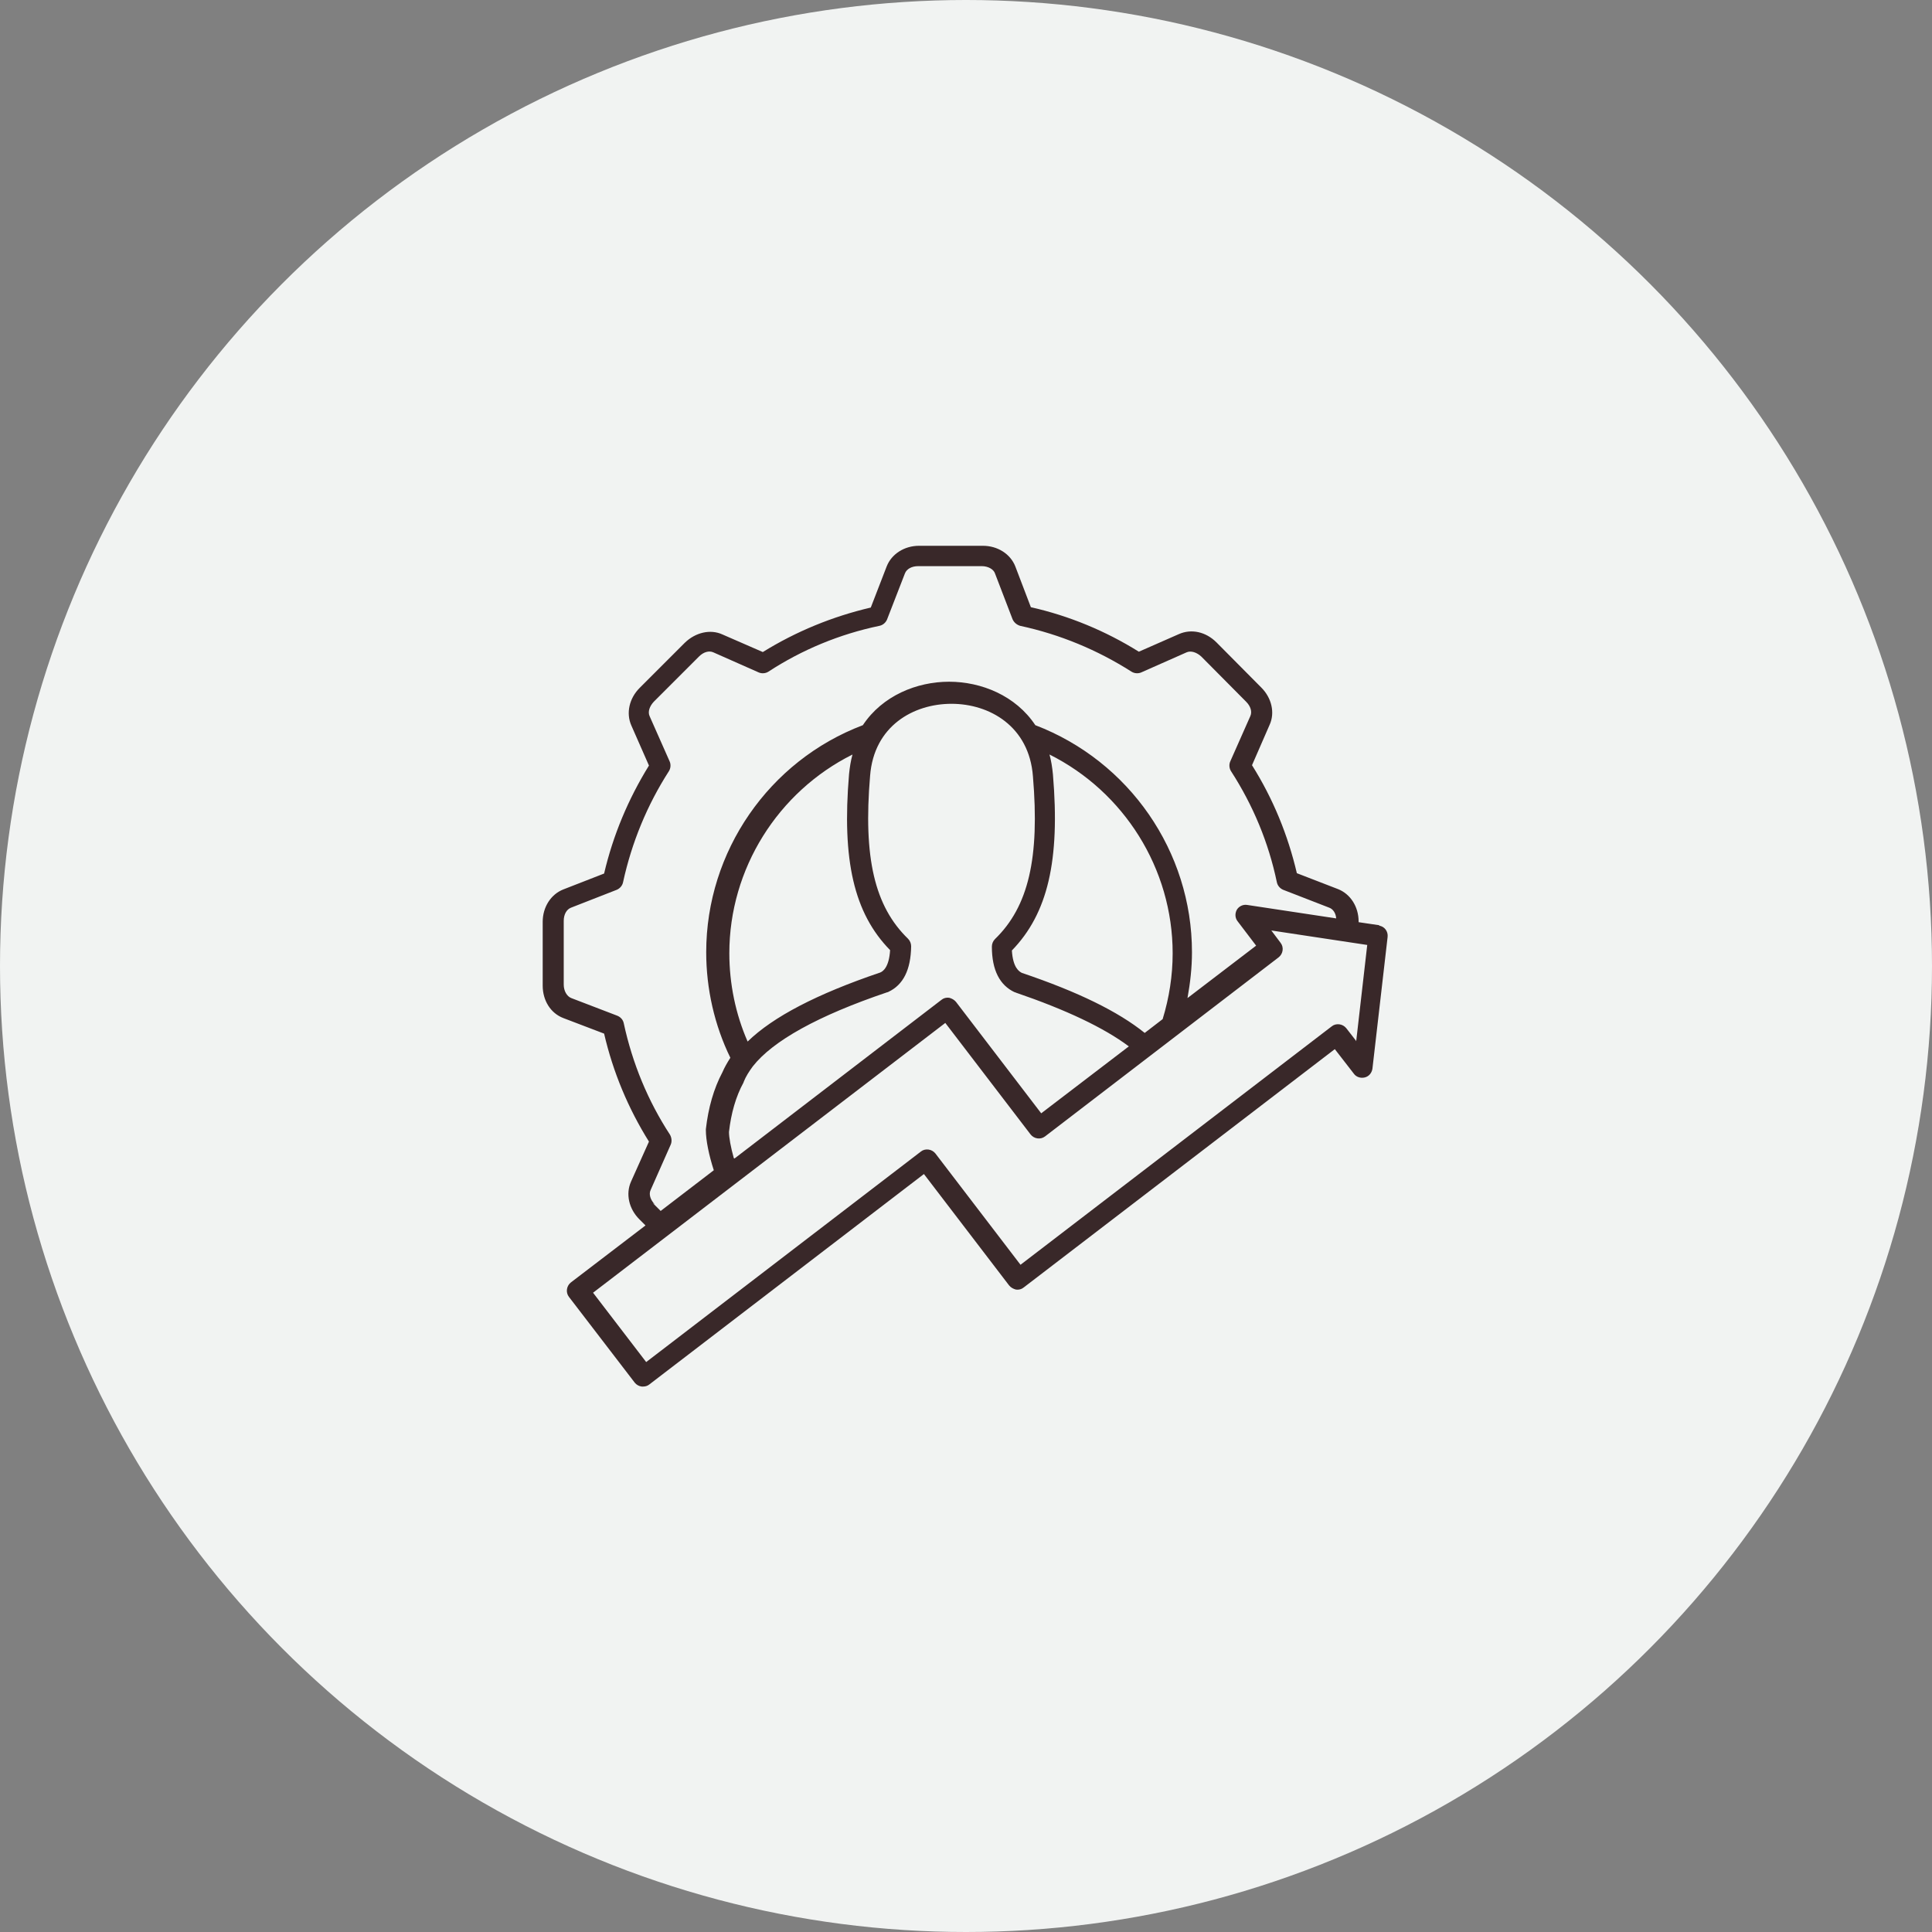
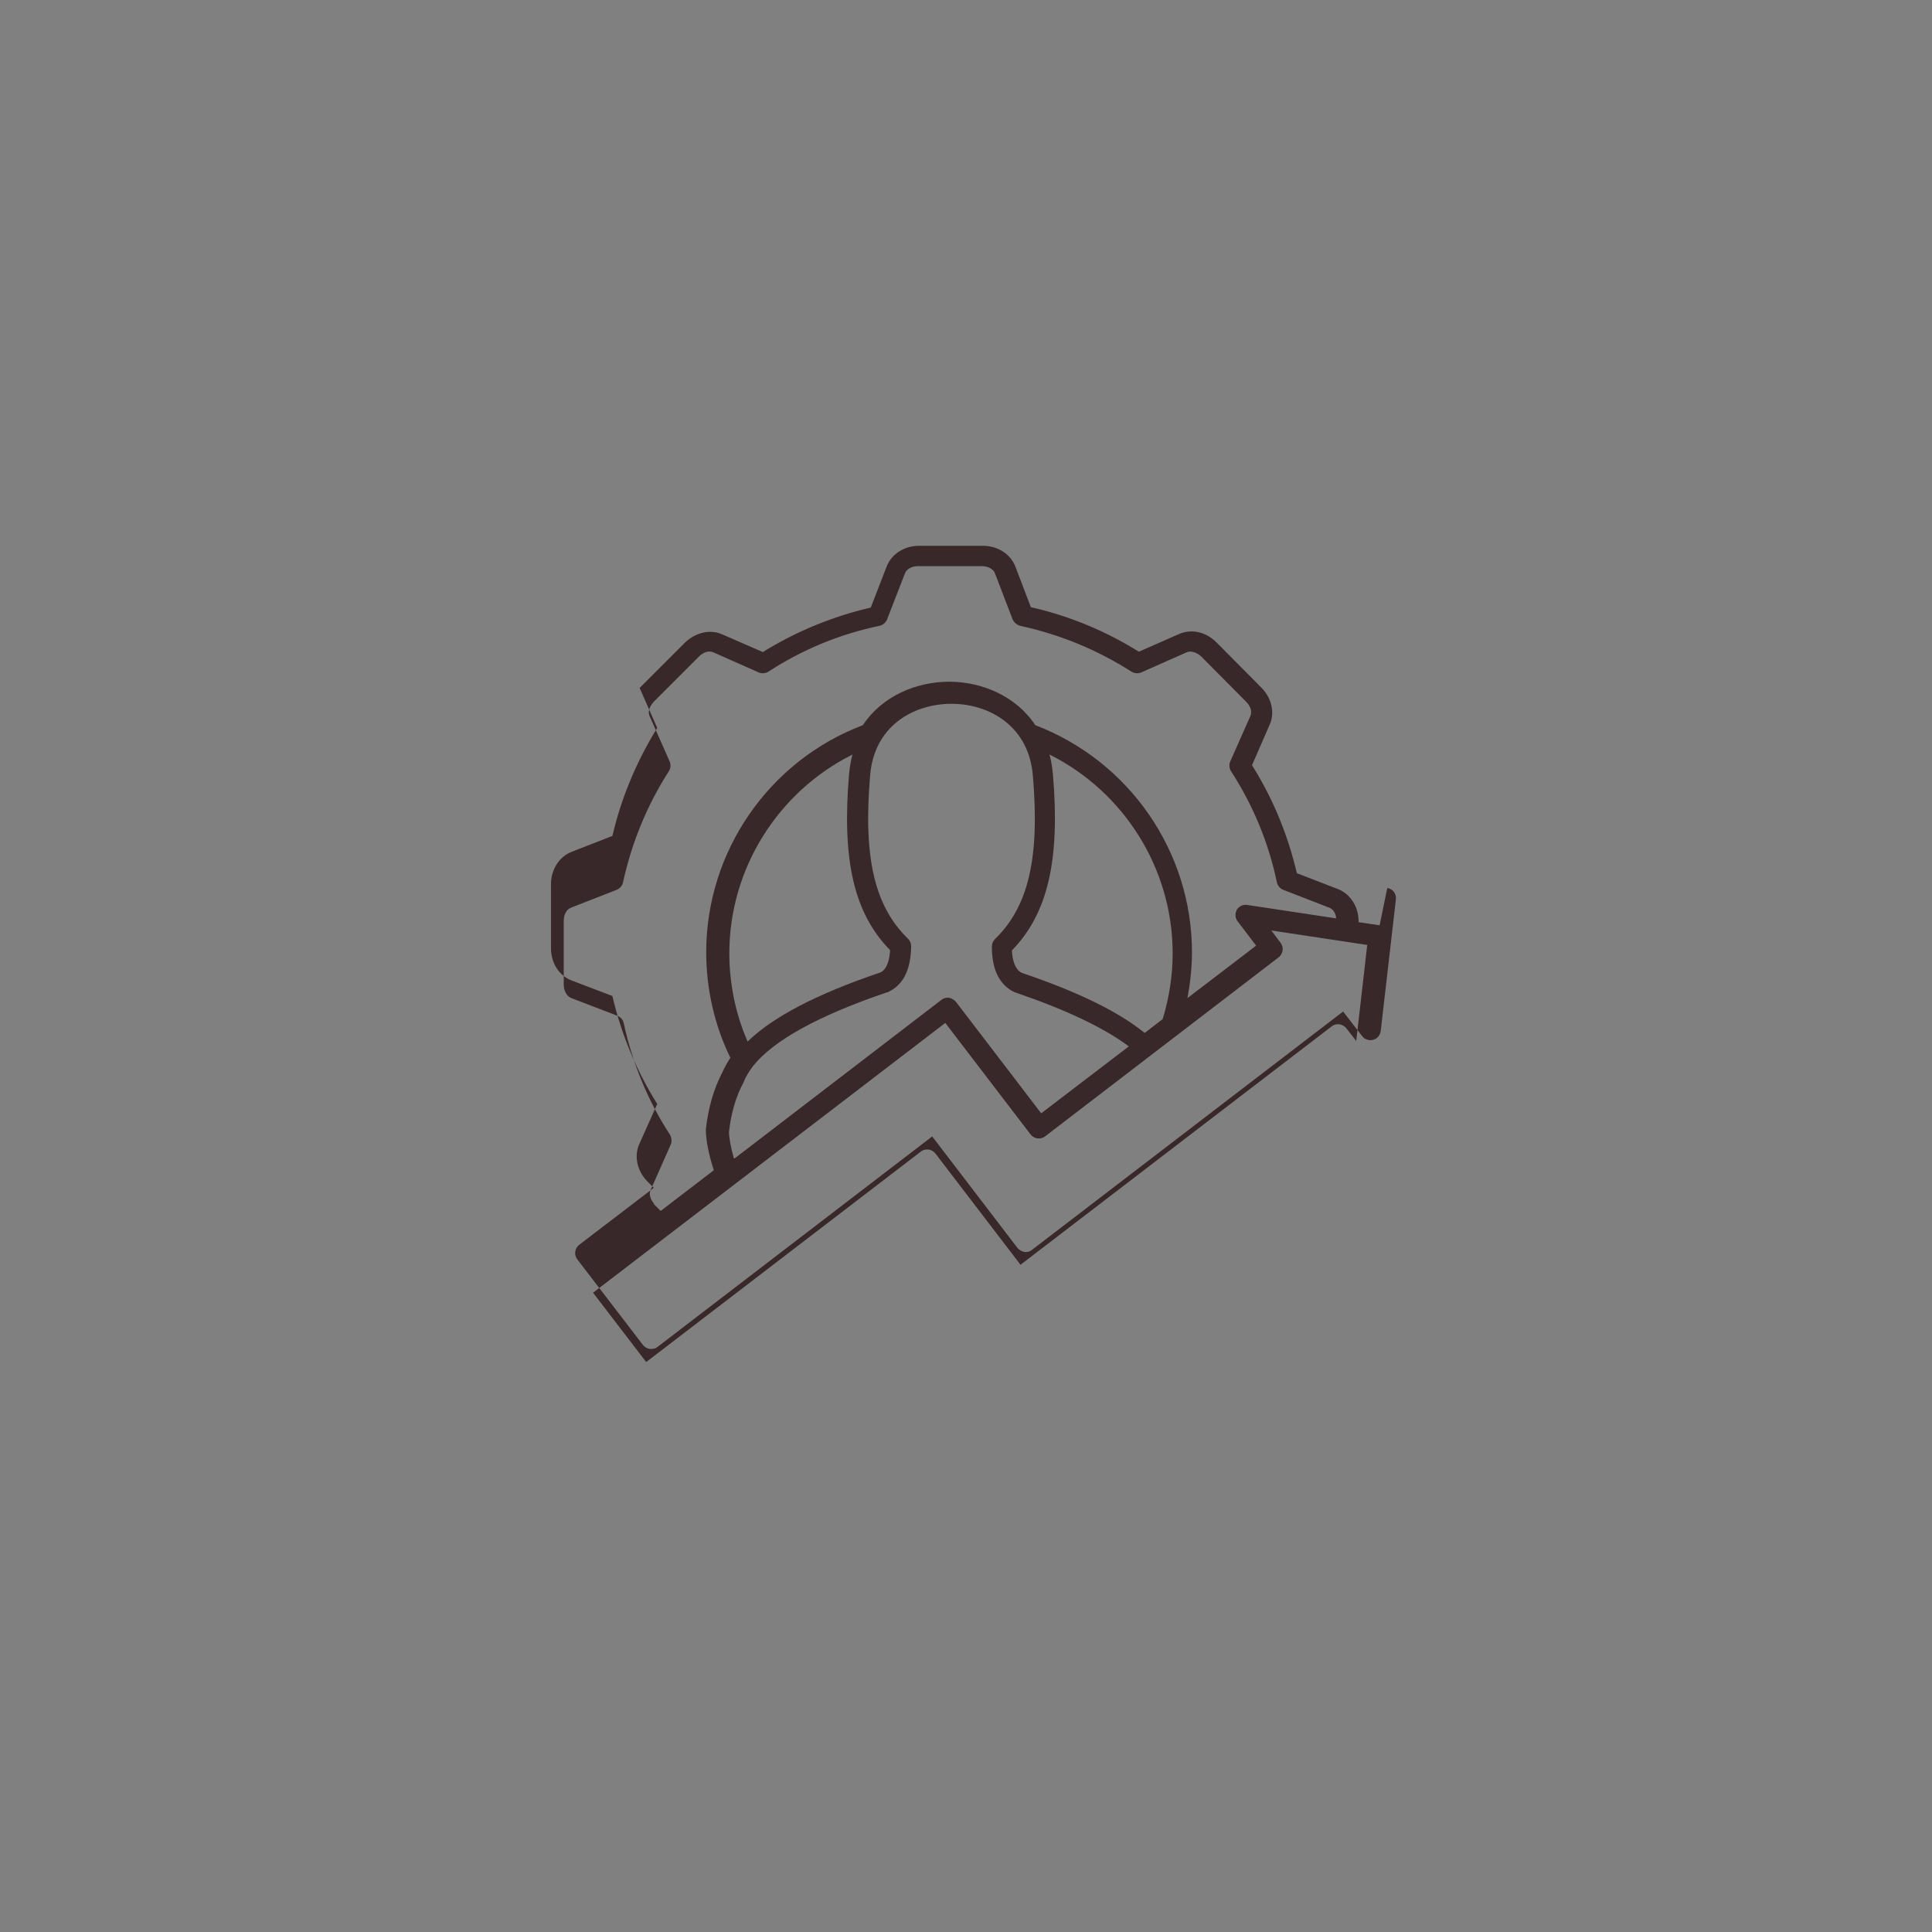
<svg xmlns="http://www.w3.org/2000/svg" id="Layer_1" data-name="Layer 1" viewBox="0 0 56 56">
  <rect x="0" y="0" width="56" height="56" fill="#808080" stroke="none" />
  <defs>
    <style>      .cls-1 {        fill: #392829;      }      .cls-2 {        fill: #f1f3f2;      }    </style>
  </defs>
-   <circle class="cls-2" cx="28" cy="28" r="28" />
-   <path class="cls-1" d="M39.99,26.82l-.61-.09v-.02c0-.43-.24-.8-.6-.94l-1.19-.46c-.26-1.11-.69-2.16-1.3-3.13l.51-1.17c.16-.35.06-.78-.24-1.08l-1.3-1.31c-.31-.31-.73-.4-1.09-.24l-1.16.51c-.96-.6-2.02-1.04-3.13-1.29l-.45-1.18c-.14-.36-.51-.6-.94-.6h-1.85c-.43,0-.8.24-.94.6l-.46,1.19c-1.11.26-2.16.69-3.13,1.29l-1.17-.51c-.35-.16-.78-.06-1.09.24l-1.31,1.31c-.3.3-.4.73-.24,1.09l.51,1.16c-.6.97-1.04,2.02-1.3,3.13l-1.18.46c-.36.14-.6.51-.6.94v1.85c0,.43.23.8.6.94l1.18.45c.26,1.12.7,2.17,1.3,3.13l-.52,1.16c-.16.36-.06.79.24,1.09l.18.18-2.16,1.65c-.13.1-.16.29-.06.42l1.91,2.49c.05.06.12.1.2.11.01,0,.03,0,.04,0,.07,0,.13-.02.18-.06l7.96-6.1,2.47,3.23c.05.06.12.1.2.12.08.01.16-.01.22-.06l9.02-6.91.55.71c.07.1.2.14.32.11.12-.03.2-.13.22-.25l.44-3.82c.02-.16-.09-.31-.25-.33h0ZM18.98,34.91c-.13-.13-.18-.3-.12-.42l.58-1.31c.04-.09.03-.2-.02-.29-.64-.98-1.09-2.07-1.34-3.23-.02-.1-.09-.18-.19-.22l-1.33-.51c-.13-.05-.22-.21-.22-.39v-1.85c0-.18.08-.33.21-.38l1.33-.52c.09-.04.16-.12.18-.22.25-1.15.7-2.24,1.33-3.22.05-.08.06-.19.02-.28l-.58-1.31c-.06-.13,0-.29.12-.42l1.31-1.31c.13-.13.29-.18.42-.12l1.31.58c.09.04.2.03.28-.02.98-.64,2.07-1.09,3.22-1.33.1-.02.18-.09.22-.18l.52-1.34c.05-.13.2-.21.38-.21h1.85c.18,0,.34.09.38.21l.51,1.33c.04.09.12.16.22.19,1.16.25,2.24.7,3.23,1.33.08.05.19.06.28.02l1.31-.58c.13-.06.3,0,.43.12l1.3,1.31c.13.13.18.29.12.42l-.58,1.31c-.04.09-.03.2.02.28.64.99,1.09,2.07,1.33,3.22.02.1.09.18.18.22l1.34.52c.11.04.19.16.2.31l-2.58-.39c-.12-.02-.24.04-.3.14-.06.11-.05.24.02.33l.54.71-1.99,1.52c.08-.44.13-.88.13-1.33,0-2.92-1.82-5.54-4.54-6.58-.57-.86-1.57-1.26-2.5-1.26s-1.93.4-2.5,1.26c-2.72,1.03-4.54,3.66-4.54,6.58,0,1.06.24,2.12.7,3.06-.09.14-.17.28-.23.42-.25.47-.41,1.03-.48,1.65,0,.01,0,.02,0,.03,0,.29.09.73.23,1.16l-1.54,1.18-.23-.23ZM21.27,33.57c-.09-.32-.14-.6-.14-.76.06-.54.2-1.03.42-1.43,0-.01.01-.02.01-.03.06-.15.15-.29.26-.44,0,0,0,0,0,0,.58-.74,1.89-1.47,3.9-2.15.01,0,.02,0,.03-.01.43-.2.65-.64.66-1.32,0-.08-.03-.16-.09-.22-.97-.94-1.3-2.35-1.1-4.72.11-1.45,1.26-2.09,2.36-2.09s2.25.65,2.36,2.1c.2,2.37-.13,3.78-1.1,4.72-.06.06-.09.14-.09.22,0,.68.23,1.12.66,1.32,0,0,.02,0,.03.01,1.46.5,2.56,1.02,3.28,1.56l-2.54,1.94-2.47-3.23c-.05-.06-.12-.1-.2-.12-.08-.01-.16.01-.22.06l-6,4.6ZM25.8,27.54c-.03.5-.21.62-.29.65-1.83.62-3.1,1.28-3.84,2-.35-.8-.53-1.68-.53-2.56,0-2.45,1.41-4.68,3.57-5.76-.05.18-.08.37-.1.57-.21,2.49.14,4.03,1.19,5.1ZM33.18,29.94c-.77-.62-1.93-1.19-3.56-1.74-.08-.04-.26-.15-.29-.65,1.04-1.07,1.4-2.61,1.19-5.1-.02-.21-.05-.4-.1-.58,2.16,1.08,3.57,3.31,3.57,5.76,0,.65-.1,1.29-.29,1.91l-.52.4ZM39.3,30.16l-.28-.36c-.05-.06-.12-.1-.2-.11-.08-.01-.16.01-.22.06l-9.02,6.91-2.47-3.23c-.05-.06-.12-.1-.2-.11-.08-.01-.16.01-.22.06l-7.96,6.1-1.54-2.01,10.21-7.82,2.47,3.23c.1.13.29.16.42.06l6.77-5.19c.13-.1.16-.29.06-.42l-.27-.36,2.78.42-.32,2.79Z" />
+   <path class="cls-1" d="M39.99,26.82l-.61-.09v-.02c0-.43-.24-.8-.6-.94l-1.19-.46c-.26-1.11-.69-2.16-1.3-3.13l.51-1.17c.16-.35.06-.78-.24-1.08l-1.3-1.31c-.31-.31-.73-.4-1.09-.24l-1.16.51c-.96-.6-2.02-1.04-3.13-1.29l-.45-1.18c-.14-.36-.51-.6-.94-.6h-1.85c-.43,0-.8.24-.94.6l-.46,1.19c-1.11.26-2.16.69-3.13,1.29l-1.17-.51c-.35-.16-.78-.06-1.09.24l-1.31,1.31l.51,1.16c-.6.97-1.04,2.02-1.3,3.13l-1.18.46c-.36.14-.6.51-.6.94v1.85c0,.43.23.8.6.94l1.18.45c.26,1.12.7,2.17,1.3,3.13l-.52,1.16c-.16.36-.06.79.24,1.09l.18.18-2.16,1.65c-.13.1-.16.29-.06.42l1.91,2.49c.05.06.12.1.2.11.01,0,.03,0,.04,0,.07,0,.13-.02.18-.06l7.96-6.1,2.47,3.23c.05.06.12.1.2.12.08.01.16-.01.22-.06l9.02-6.91.55.71c.07.1.2.14.32.11.12-.03.2-.13.22-.25l.44-3.82c.02-.16-.09-.31-.25-.33h0ZM18.98,34.91c-.13-.13-.18-.3-.12-.42l.58-1.31c.04-.09.03-.2-.02-.29-.64-.98-1.09-2.07-1.34-3.23-.02-.1-.09-.18-.19-.22l-1.33-.51c-.13-.05-.22-.21-.22-.39v-1.85c0-.18.08-.33.21-.38l1.33-.52c.09-.04.16-.12.18-.22.25-1.15.7-2.24,1.33-3.22.05-.08.06-.19.02-.28l-.58-1.31c-.06-.13,0-.29.12-.42l1.31-1.31c.13-.13.29-.18.42-.12l1.31.58c.09.04.2.03.28-.02.98-.64,2.07-1.09,3.22-1.33.1-.02.18-.09.22-.18l.52-1.34c.05-.13.2-.21.38-.21h1.85c.18,0,.34.09.38.21l.51,1.33c.04.09.12.16.22.19,1.16.25,2.24.7,3.23,1.33.08.05.19.06.28.02l1.31-.58c.13-.06.3,0,.43.12l1.3,1.31c.13.13.18.29.12.42l-.58,1.31c-.04.09-.03.2.02.28.64.99,1.09,2.07,1.33,3.22.02.1.09.18.18.22l1.34.52c.11.04.19.16.2.31l-2.58-.39c-.12-.02-.24.04-.3.14-.06.11-.05.24.02.33l.54.71-1.99,1.52c.08-.44.13-.88.13-1.33,0-2.92-1.82-5.54-4.54-6.58-.57-.86-1.57-1.26-2.5-1.26s-1.93.4-2.5,1.26c-2.72,1.03-4.54,3.66-4.54,6.58,0,1.06.24,2.12.7,3.06-.09.14-.17.28-.23.42-.25.47-.41,1.03-.48,1.65,0,.01,0,.02,0,.03,0,.29.09.73.23,1.16l-1.54,1.18-.23-.23ZM21.27,33.57c-.09-.32-.14-.6-.14-.76.06-.54.2-1.03.42-1.43,0-.01.01-.02.01-.03.06-.15.15-.29.26-.44,0,0,0,0,0,0,.58-.74,1.89-1.47,3.9-2.15.01,0,.02,0,.03-.01.43-.2.65-.64.66-1.32,0-.08-.03-.16-.09-.22-.97-.94-1.3-2.35-1.1-4.72.11-1.45,1.26-2.09,2.36-2.09s2.25.65,2.36,2.1c.2,2.37-.13,3.78-1.1,4.72-.06.06-.09.14-.09.22,0,.68.23,1.12.66,1.32,0,0,.02,0,.03.01,1.46.5,2.56,1.02,3.28,1.56l-2.54,1.94-2.47-3.23c-.05-.06-.12-.1-.2-.12-.08-.01-.16.01-.22.06l-6,4.6ZM25.8,27.54c-.03.5-.21.62-.29.65-1.83.62-3.1,1.28-3.84,2-.35-.8-.53-1.68-.53-2.56,0-2.45,1.41-4.68,3.57-5.76-.05.18-.08.37-.1.57-.21,2.49.14,4.03,1.19,5.1ZM33.18,29.94c-.77-.62-1.93-1.19-3.56-1.74-.08-.04-.26-.15-.29-.65,1.04-1.07,1.4-2.61,1.19-5.1-.02-.21-.05-.4-.1-.58,2.16,1.08,3.57,3.31,3.57,5.76,0,.65-.1,1.29-.29,1.91l-.52.4ZM39.3,30.16l-.28-.36c-.05-.06-.12-.1-.2-.11-.08-.01-.16.01-.22.06l-9.02,6.91-2.47-3.23c-.05-.06-.12-.1-.2-.11-.08-.01-.16.01-.22.06l-7.96,6.1-1.54-2.01,10.21-7.82,2.47,3.23c.1.13.29.16.42.06l6.77-5.19c.13-.1.16-.29.06-.42l-.27-.36,2.78.42-.32,2.79Z" />
</svg>